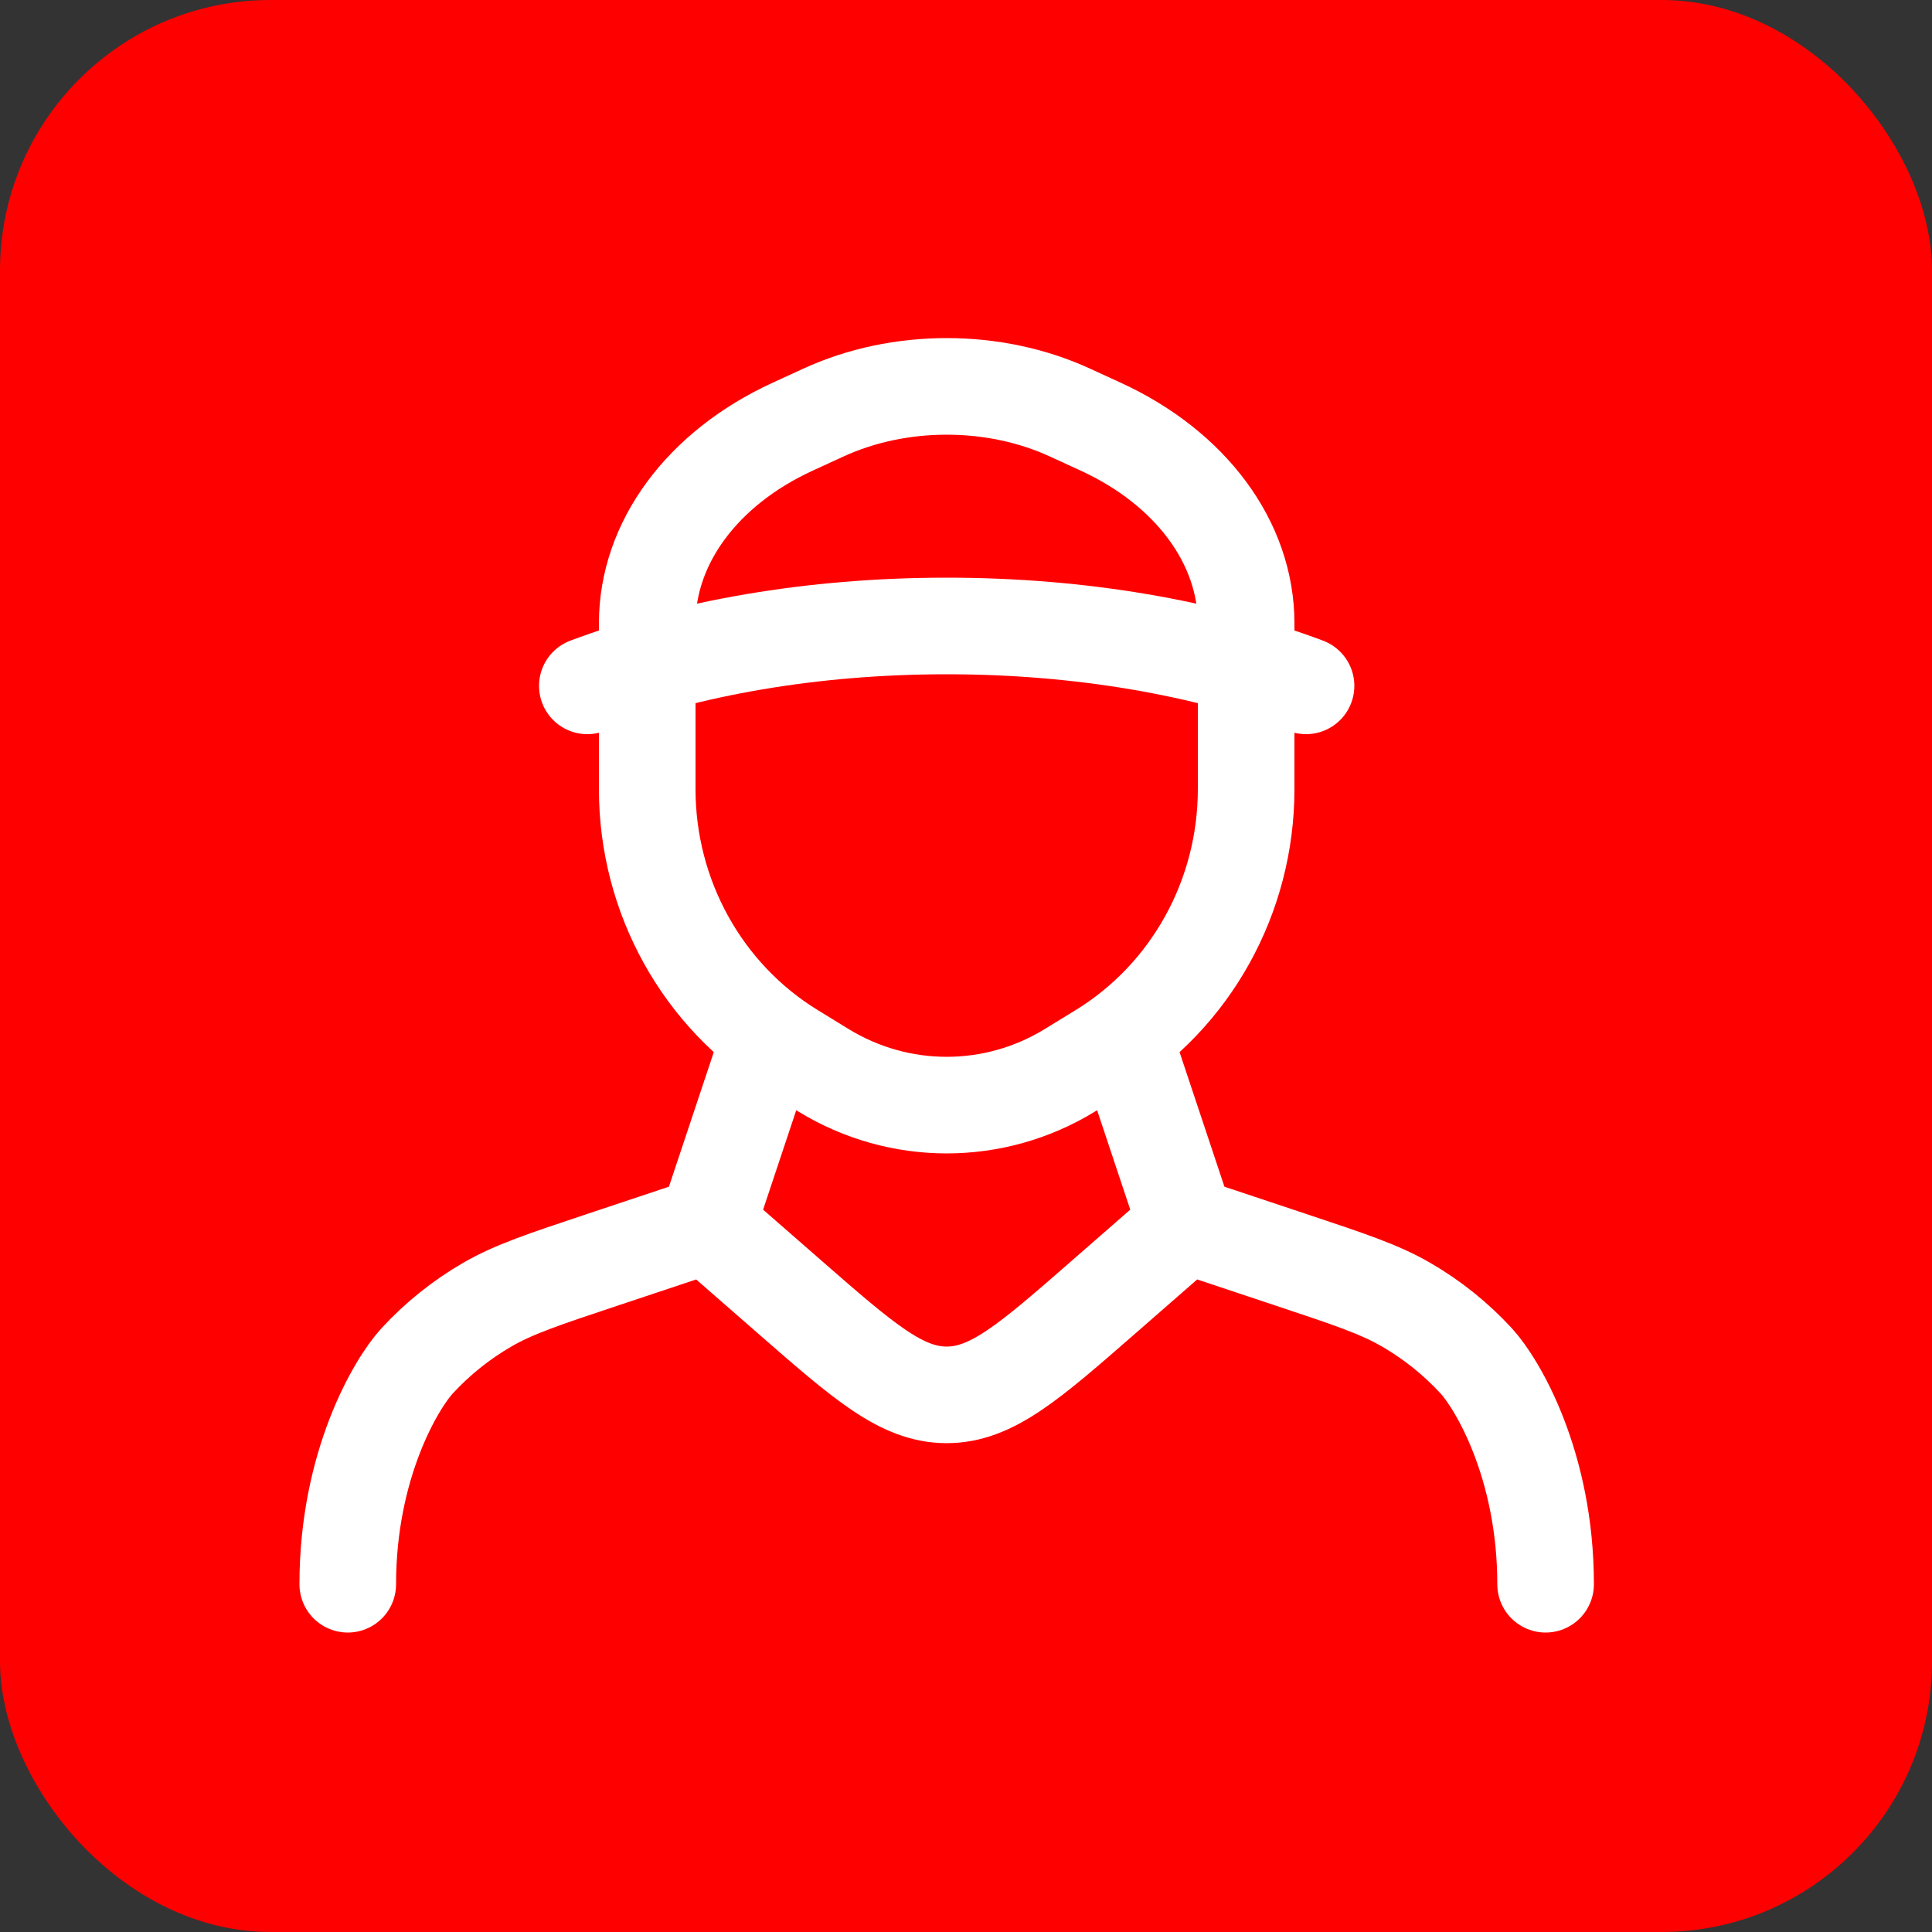
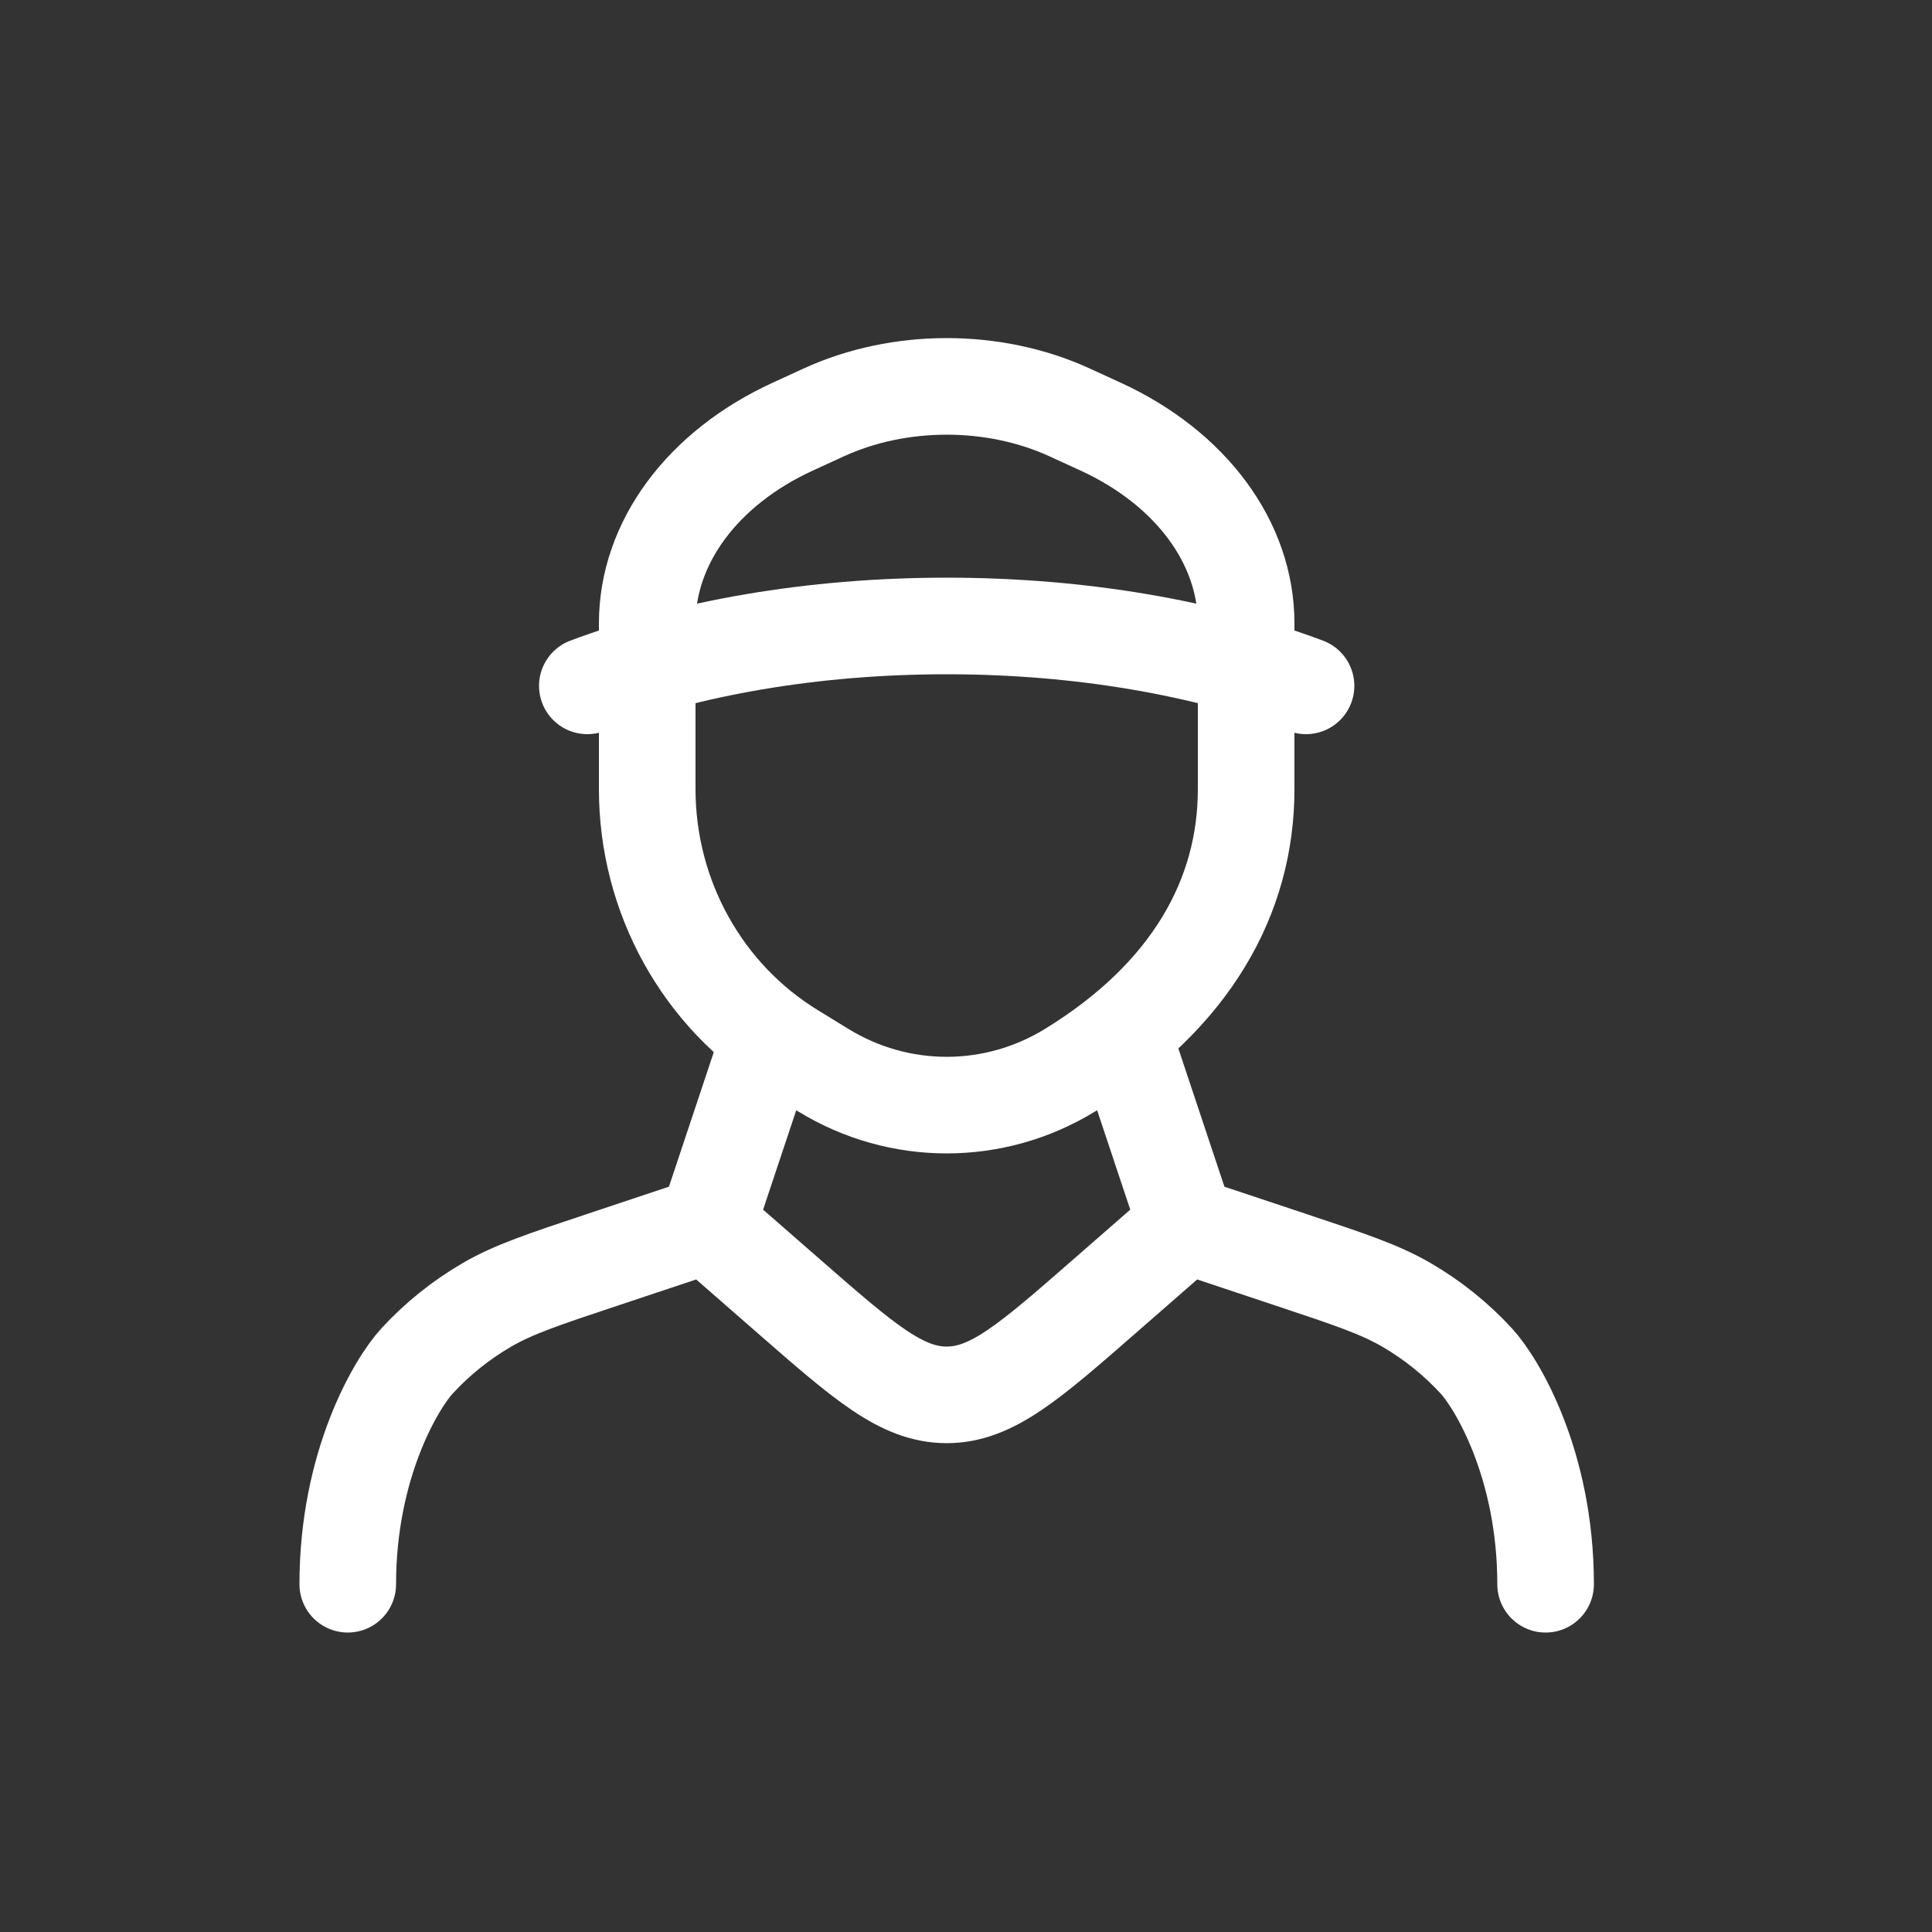
<svg xmlns="http://www.w3.org/2000/svg" width="50" height="50" viewBox="0 0 50 50" fill="none">
  <rect x="0" y="0" width="50" height="50" fill="#333333" stroke="none" />
-   <rect width="50" height="50" rx="7" fill="#FF0000" />
  <path d="M33.8 17.75C31.209 16.777 27.989 16.2 24.5 16.2C21.01 16.2 17.79 16.777 15.2 17.75" stroke="white" stroke-width="2.5" stroke-linecap="round" />
-   <path d="M16.75 17.75V20.424C16.75 23.203 18.178 25.779 20.513 27.209L21.31 27.698C23.273 28.901 25.727 28.901 27.69 27.698L28.487 27.209C30.822 25.779 32.25 23.203 32.25 20.424V17.75" stroke="white" stroke-width="2.5" stroke-linecap="round" />
+   <path d="M16.75 17.75V20.424C16.75 23.203 18.178 25.779 20.513 27.209L21.31 27.698C23.273 28.901 25.727 28.901 27.69 27.698C30.822 25.779 32.25 23.203 32.25 20.424V17.75" stroke="white" stroke-width="2.5" stroke-linecap="round" />
  <path d="M16.75 19.3V16.132C16.75 14.047 18.178 12.116 20.513 11.043L21.31 10.677C23.273 9.774 25.727 9.774 27.69 10.677L28.487 11.043C30.822 12.116 32.25 14.047 32.25 16.132V19.3" stroke="white" stroke-width="2.5" stroke-linecap="round" />
  <path d="M29.15 27.05L30.7 31.7M30.7 31.7L28.578 33.553C26.635 35.25 25.663 36.099 24.5 36.099C23.337 36.099 22.365 35.25 20.422 33.553L18.3 31.7M30.7 31.7L33.388 32.596C34.935 33.111 35.708 33.369 36.395 33.768C37.067 34.158 37.677 34.647 38.203 35.218C38.742 35.802 40 37.9 40 41M18.3 31.7L19.85 27.05M18.3 31.7L15.612 32.596C14.065 33.111 13.292 33.369 12.605 33.768C11.933 34.158 11.323 34.647 10.796 35.218C10.258 35.802 9 37.9 9 41" stroke="white" stroke-width="2.5" stroke-linecap="round" stroke-linejoin="round" />
</svg>